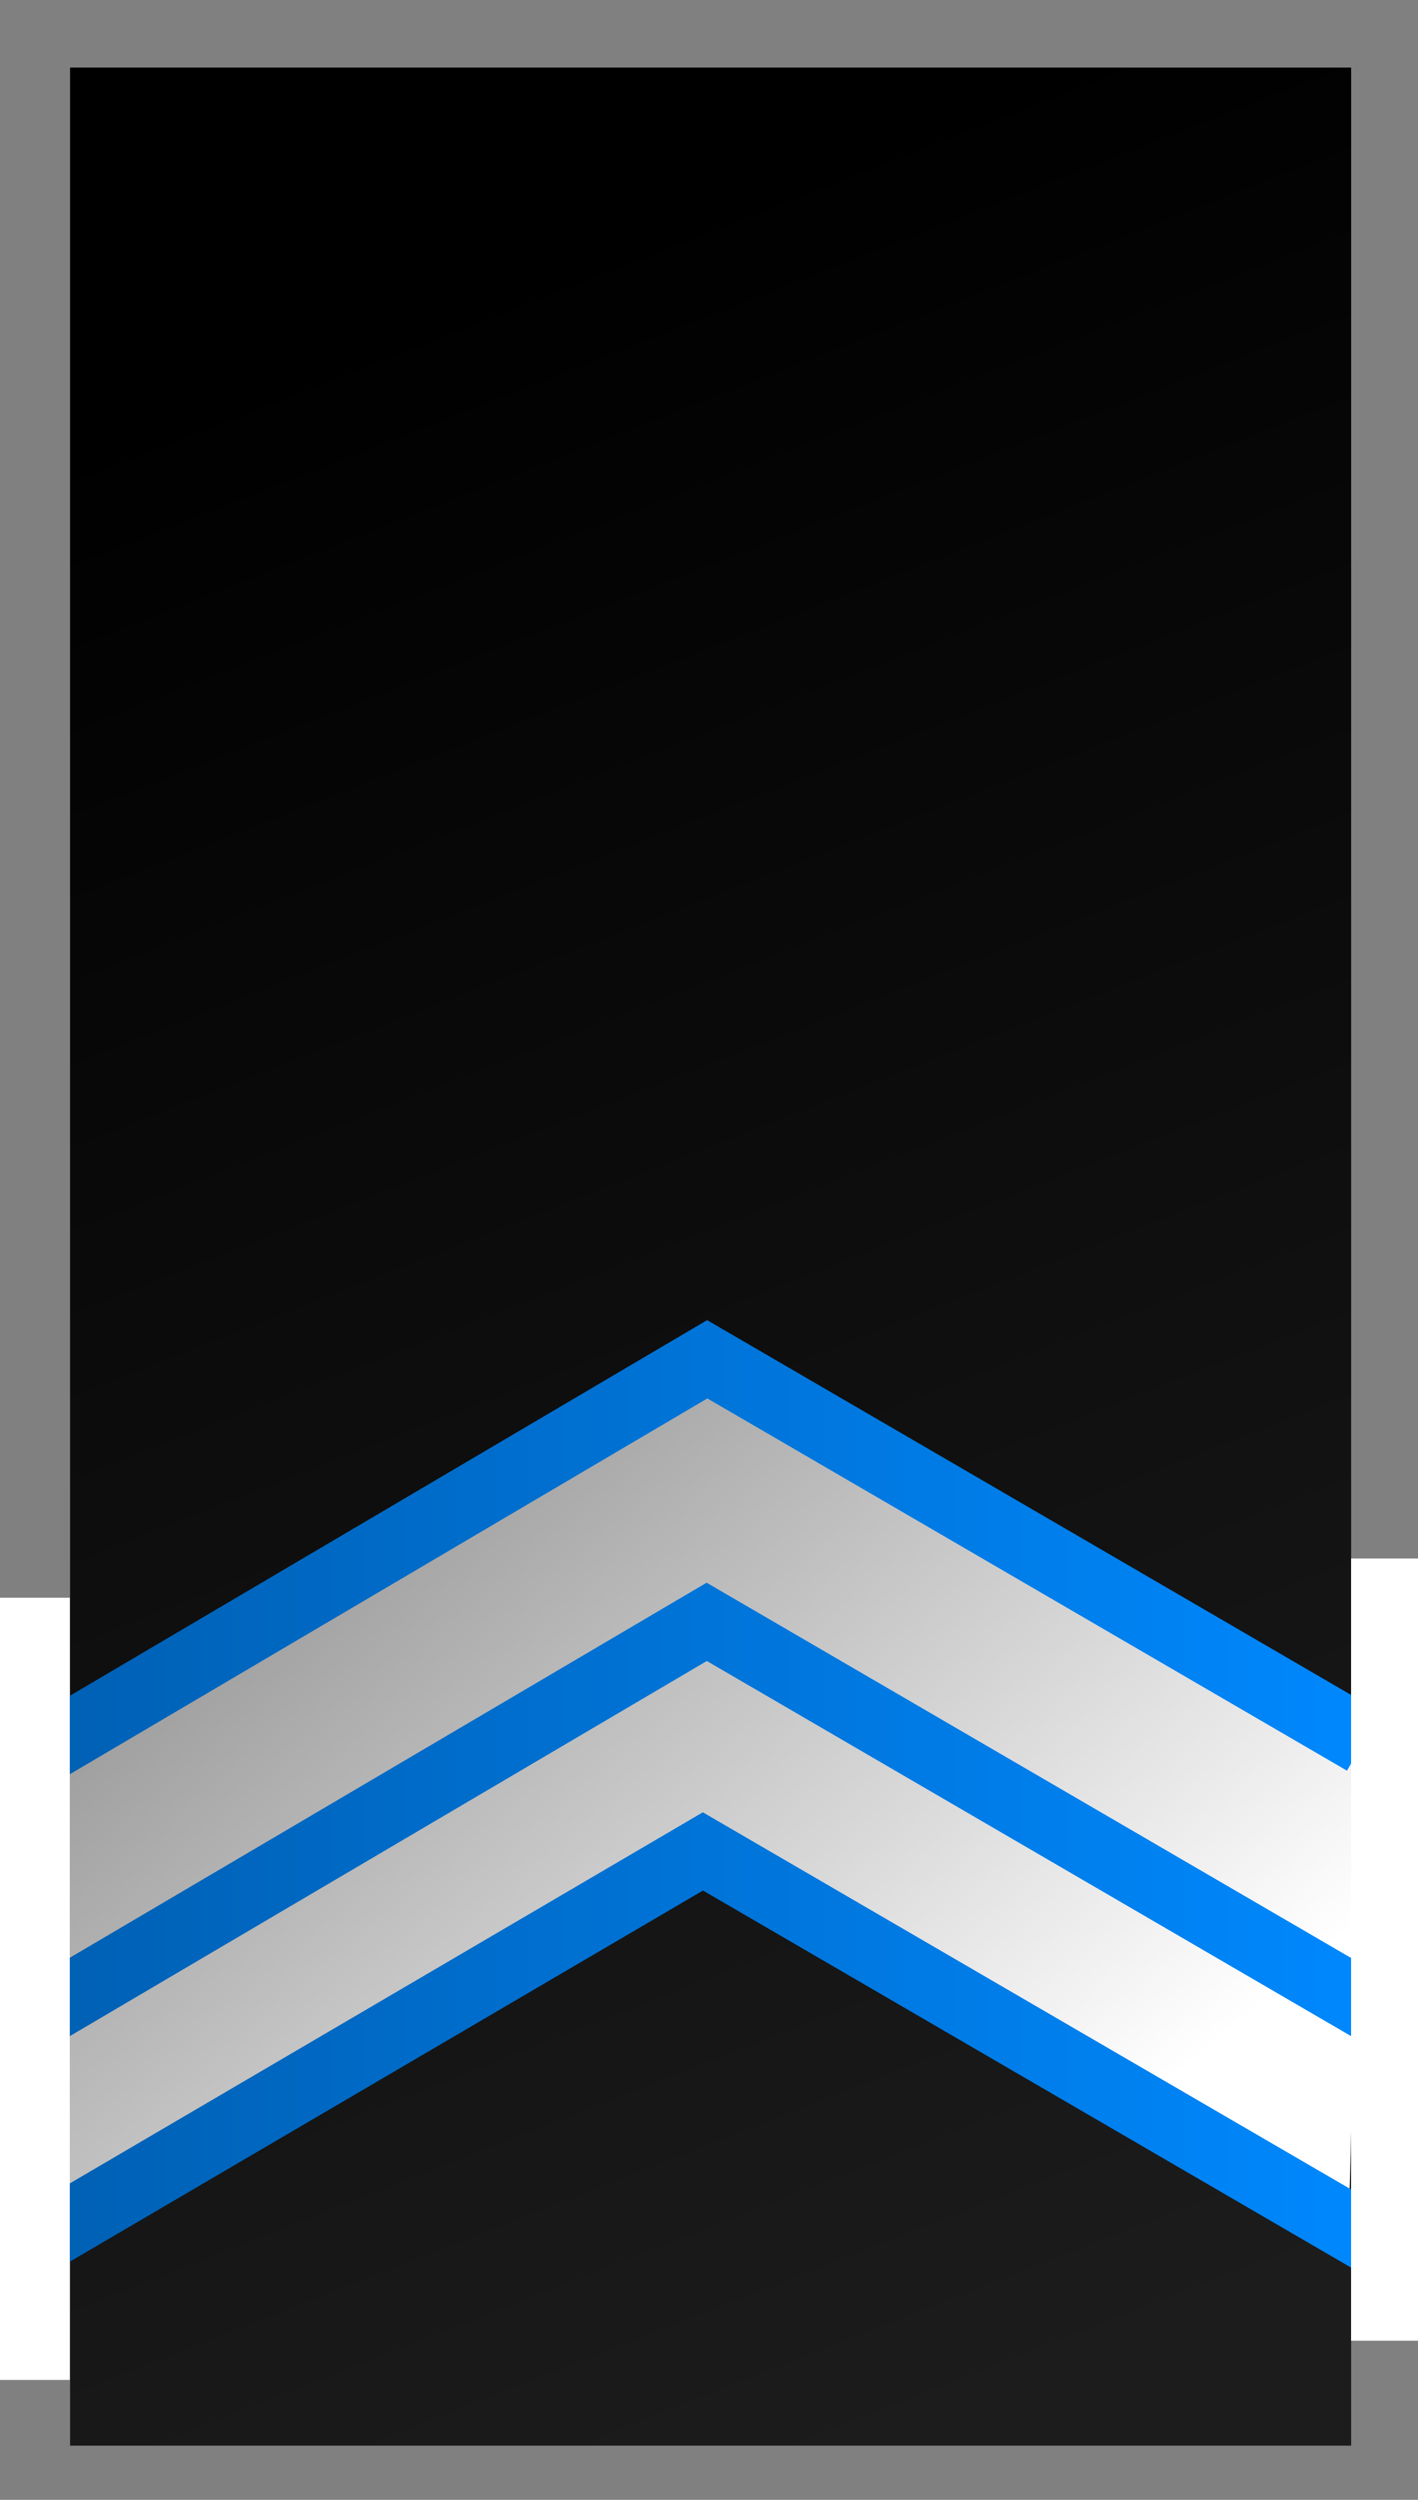
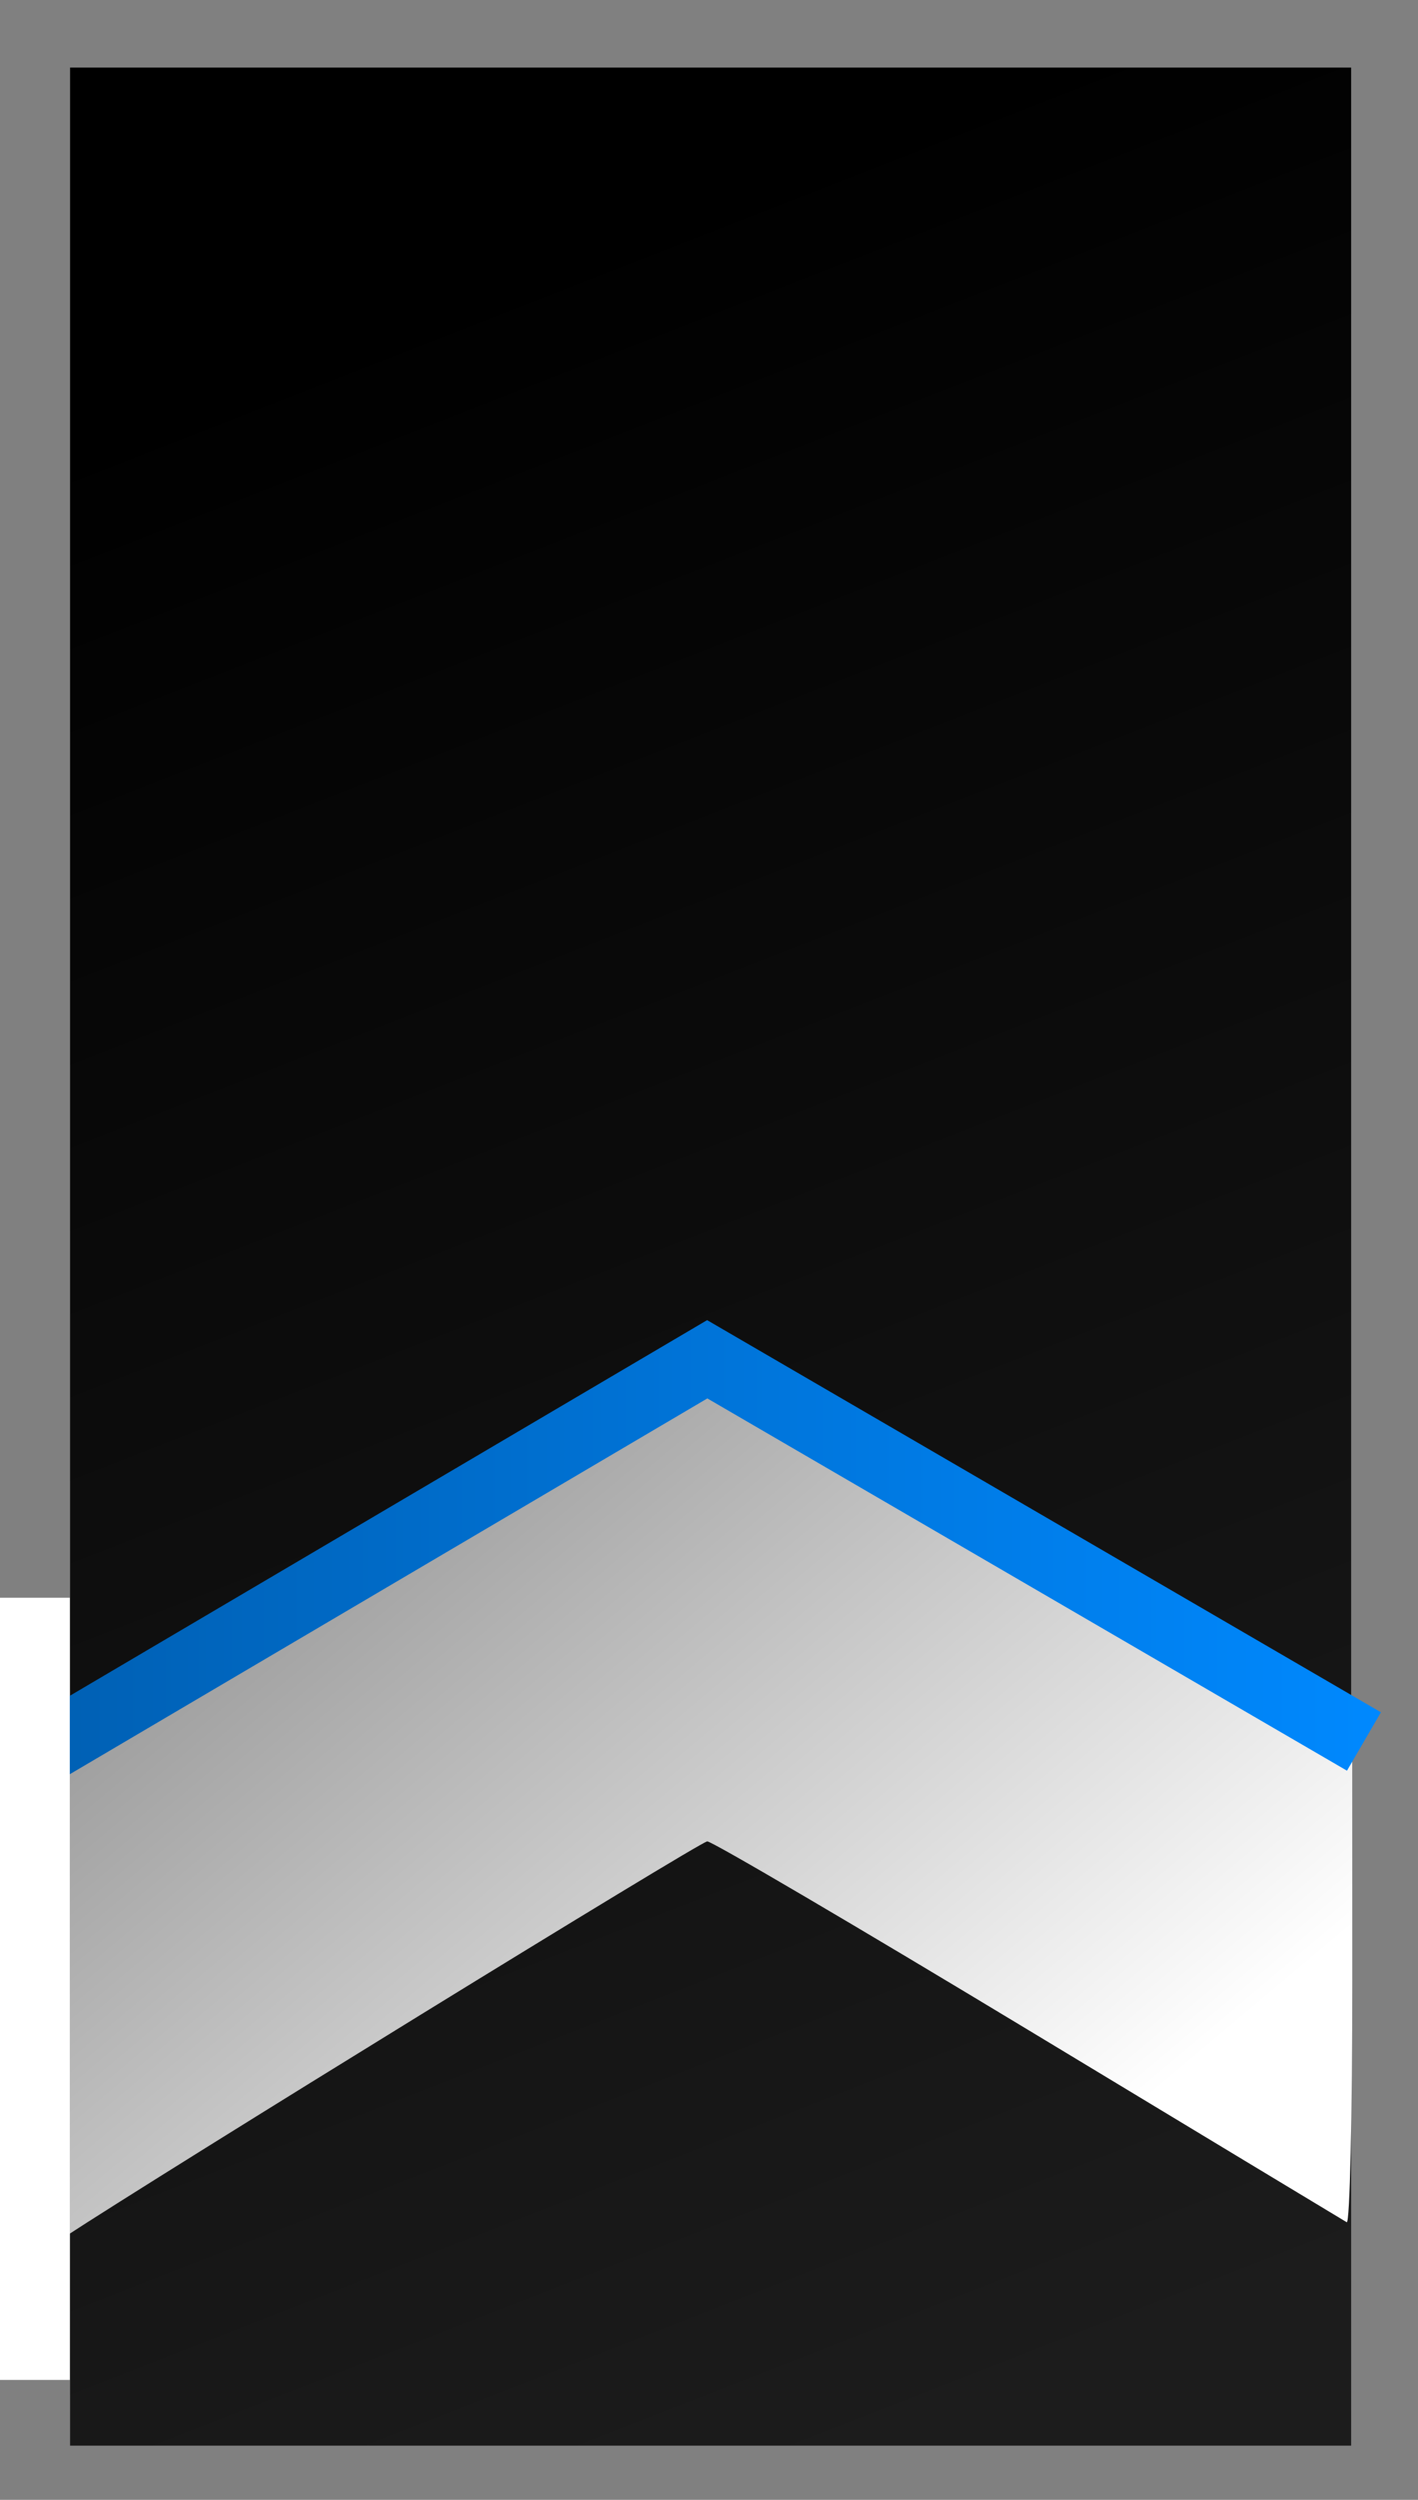
<svg xmlns="http://www.w3.org/2000/svg" xmlns:xlink="http://www.w3.org/1999/xlink" version="1.0" width="105" height="185" id="svg2">
  <rect width="100%" height="100%" fill="#808080" stroke="none" />
  <defs id="defs5">
    <linearGradient id="linearGradient5130">
      <stop id="stop5132" style="stop-color:#c60f16;stop-opacity:1" offset="0" />
      <stop id="stop5134" style="stop-color:#ef2931;stop-opacity:1" offset="1" />
    </linearGradient>
    <linearGradient x1="12.264" y1="107.171" x2="86.942" y2="160.228" id="linearGradient5136" xlink:href="#linearGradient5130" gradientUnits="userSpaceOnUse" gradientTransform="translate(-3.8663299e-5,7.3670139e-8)" />
    <linearGradient id="linearGradient14381">
      <stop id="stop14383" style="stop-color:#005fb2;stop-opacity:1" offset="0" />
      <stop id="stop14385" style="stop-color:#0089ff;stop-opacity:1" offset="1" />
    </linearGradient>
    <linearGradient id="linearGradient14373">
      <stop id="stop14375" style="stop-color:#878787;stop-opacity:1" offset="0" />
      <stop id="stop14377" style="stop-color:#ffffff;stop-opacity:1" offset="1" />
    </linearGradient>
    <linearGradient id="linearGradient11729">
      <stop id="stop11731" style="stop-color:#000000;stop-opacity:1" offset="0" />
      <stop id="stop11733" style="stop-color:#1c1c1c;stop-opacity:1" offset="1" />
    </linearGradient>
    <linearGradient x1="24.987" y1="24.92" x2="83.45" y2="174.282" id="linearGradient11735" xlink:href="#linearGradient11729" gradientUnits="userSpaceOnUse" />
    <linearGradient id="linearGradient8239">
      <stop id="stop8241" style="stop-color:#ecc308;stop-opacity:1" offset="0" />
      <stop id="stop8243" style="stop-color:#776100;stop-opacity:1" offset="1" />
    </linearGradient>
    <linearGradient id="linearGradient8153">
      <stop id="stop8155" style="stop-color:#866c1f;stop-opacity:1" offset="0" />
      <stop id="stop8157" style="stop-color:#f1db1e;stop-opacity:1" offset="1" />
    </linearGradient>
    <linearGradient id="linearGradient8147">
      <stop id="stop8149" style="stop-color:#a38426;stop-opacity:1" offset="0" />
      <stop id="stop8151" style="stop-color:#f1db1e;stop-opacity:1" offset="1" />
    </linearGradient>
    <linearGradient id="linearGradient8081">
      <stop id="stop8083" style="stop-color:#f7d01e;stop-opacity:1" offset="0" />
      <stop id="stop8085" style="stop-color:#a68904;stop-opacity:1" offset="1" />
    </linearGradient>
    <linearGradient id="linearGradient7153">
      <stop id="stop7155" style="stop-color:#ba962c;stop-opacity:1" offset="0" />
      <stop id="stop7157" style="stop-color:#f1db1e;stop-opacity:1" offset="1" />
    </linearGradient>
    <linearGradient id="linearGradient6958">
      <stop id="stop6960" style="stop-color:#f8d12c;stop-opacity:1" offset="0" />
      <stop id="stop6962" style="stop-color:#c8a106;stop-opacity:1" offset="1" />
    </linearGradient>
    <linearGradient id="linearGradient6848">
      <stop id="stop6850" style="stop-color:#f7d01e;stop-opacity:1" offset="0" />
      <stop id="stop6852" style="stop-color:#493c02;stop-opacity:1" offset="1" />
    </linearGradient>
    <linearGradient id="linearGradient6674">
      <stop id="stop6676" style="stop-color:#e8e244;stop-opacity:1" offset="0" />
      <stop id="stop6678" style="stop-color:#6e5a04;stop-opacity:1" offset="1" />
    </linearGradient>
    <linearGradient x1="-559.739" y1="59.911" x2="-506.231" y2="124.615" id="linearGradient6894" xlink:href="#linearGradient6848" gradientUnits="userSpaceOnUse" gradientTransform="translate(-1.839,298.637)" />
    <linearGradient x1="-651.997" y1="-114.791" x2="-597.415" y2="-44.695" id="linearGradient6922" xlink:href="#linearGradient6958" gradientUnits="userSpaceOnUse" gradientTransform="translate(94.709,172.463)" />
    <linearGradient x1="-559.739" y1="59.911" x2="-506.231" y2="124.615" id="linearGradient6950" xlink:href="#linearGradient6848" gradientUnits="userSpaceOnUse" gradientTransform="translate(0.961,165.916)" />
    <linearGradient x1="-556.195" y1="164.91" x2="-499.81" y2="228.84" id="linearGradient7173" xlink:href="#linearGradient7153" gradientUnits="userSpaceOnUse" gradientTransform="translate(-1.246,-103.977)" />
    <linearGradient x1="-563.974" y1="156.982" x2="-502" y2="232.017" id="linearGradient7181" xlink:href="#linearGradient8081" gradientUnits="userSpaceOnUse" gradientTransform="translate(-1.246,-103.977)" />
    <linearGradient x1="-573.409" y1="68.287" x2="-493.081" y2="124.66" id="linearGradient8135" xlink:href="#linearGradient8153" gradientUnits="userSpaceOnUse" />
    <linearGradient x1="-556.586" y1="60.77" x2="-511.151" y2="125.912" id="linearGradient8137" xlink:href="#linearGradient8147" gradientUnits="userSpaceOnUse" />
    <linearGradient x1="38.206" y1="128.838" x2="66.709" y2="157.841" id="linearGradient8237" xlink:href="#linearGradient8239" gradientUnits="userSpaceOnUse" />
    <linearGradient x1="41.437" y1="104.905" x2="79.675" y2="159.965" id="linearGradient14379" xlink:href="#linearGradient14373" gradientUnits="userSpaceOnUse" gradientTransform="translate(6.7688296e-6,3.7707853e-7)" />
    <linearGradient x1="1.343" y1="114.886" x2="103.497" y2="114.886" id="linearGradient15070" xlink:href="#linearGradient14381" gradientUnits="userSpaceOnUse" />
    <linearGradient x1="1.343" y1="114.886" x2="103.497" y2="114.886" id="linearGradient15074" xlink:href="#linearGradient14381" gradientUnits="userSpaceOnUse" />
    <linearGradient x1="1.343" y1="114.886" x2="103.497" y2="114.886" id="linearGradient15078" xlink:href="#linearGradient14381" gradientUnits="userSpaceOnUse" />
    <linearGradient x1="22.416" y1="91.891" x2="79.675" y2="159.965" id="linearGradient15100" xlink:href="#linearGradient14373" gradientUnits="userSpaceOnUse" gradientTransform="translate(6.7688296e-6,3.7707853e-7)" />
  </defs>
  <rect width="94.861" height="175.988" ry="0" x="5.189" y="5" id="rect12448" style="opacity:1;fill:url(#linearGradient11735);fill-opacity:1;fill-rule:evenodd;stroke:none;stroke-width:1.123;stroke-linecap:round;stroke-linejoin:round;stroke-miterlimit:4;stroke-dasharray:none;stroke-dashoffset:0;stroke-opacity:1" />
  <g transform="matrix(1,0,0,0.333,3.592,3.375)" id="g4831" />
  <path d="M 3.627,165.547 C 3.84,164.991 4.02,156.415 4.028,146.49 L 4.041,128.443 L 28.168,114.126 C 41.438,106.251 52.583,99.809 52.935,99.809 C 53.288,99.809 64.05,106.251 76.853,114.126 L 100.129,128.443 L 100.133,146.567 C 100.135,156.536 99.95,164.585 99.722,164.454 C 99.495,164.323 88.894,157.928 76.166,150.242 C 63.437,142.557 52.729,136.269 52.37,136.269 C 51.874,136.269 12.269,160.641 4.603,165.663 C 3.316,166.507 3.261,166.5 3.627,165.547 L 3.627,165.547 z" id="path8464" style="opacity:1;fill:url(#linearGradient15100);fill-opacity:1;fill-rule:evenodd;stroke:none;stroke-width:0.5;stroke-linecap:round;stroke-linejoin:miter;stroke-miterlimit:4;stroke-dasharray:none;stroke-dashoffset:0;stroke-opacity:1" />
  <path d="M 87.814,121.177 C 87.882,121.244 87.882,121.244 87.814,121.177 z" id="path7901" style="fill:none;fill-rule:evenodd;stroke:#5c1f00;stroke-width:2.538;stroke-linecap:butt;stroke-linejoin:miter;stroke-miterlimit:4;stroke-dasharray:none;stroke-opacity:1" />
  <path d="M 3.843,129.179 L 52.369,100.592 L 100.997,128.877" id="path7939" style="fill:none;fill-rule:evenodd;stroke:url(#linearGradient15070);stroke-width:5;stroke-linecap:butt;stroke-linejoin:miter;stroke-miterlimit:4;stroke-dasharray:none;stroke-opacity:1" />
-   <path d="M 1.115,150.167 L 52.331,120.023 L 103.367,149.723" id="path15072" style="fill:none;fill-rule:evenodd;stroke:url(#linearGradient15074);stroke-width:5;stroke-linecap:butt;stroke-linejoin:miter;stroke-miterlimit:4;stroke-dasharray:none;stroke-opacity:1" />
-   <path d="M 2.531,166.023 L 52.048,137.012 L 101.668,165.863" id="path15076" style="fill:none;fill-rule:evenodd;stroke:url(#linearGradient15078);stroke-width:5;stroke-linecap:butt;stroke-linejoin:miter;stroke-miterlimit:4;stroke-dasharray:none;stroke-opacity:1" />
-   <rect width="6.917" height="57.884" x="100.044" y="115.338" id="rect8513" style="opacity:1;fill:#ffffff;fill-opacity:1;fill-rule:evenodd;stroke:none;stroke-width:0.5;stroke-linecap:round;stroke-linejoin:miter;stroke-miterlimit:4;stroke-dasharray:none;stroke-dashoffset:0;stroke-opacity:1" />
  <rect width="6.917" height="57.884" x="-1.748" y="118.24" id="rect8511" style="opacity:1;fill:#ffffff;fill-opacity:1;fill-rule:evenodd;stroke:none;stroke-width:0.5;stroke-linecap:round;stroke-linejoin:miter;stroke-miterlimit:4;stroke-dasharray:none;stroke-dashoffset:0;stroke-opacity:1" />
</svg>